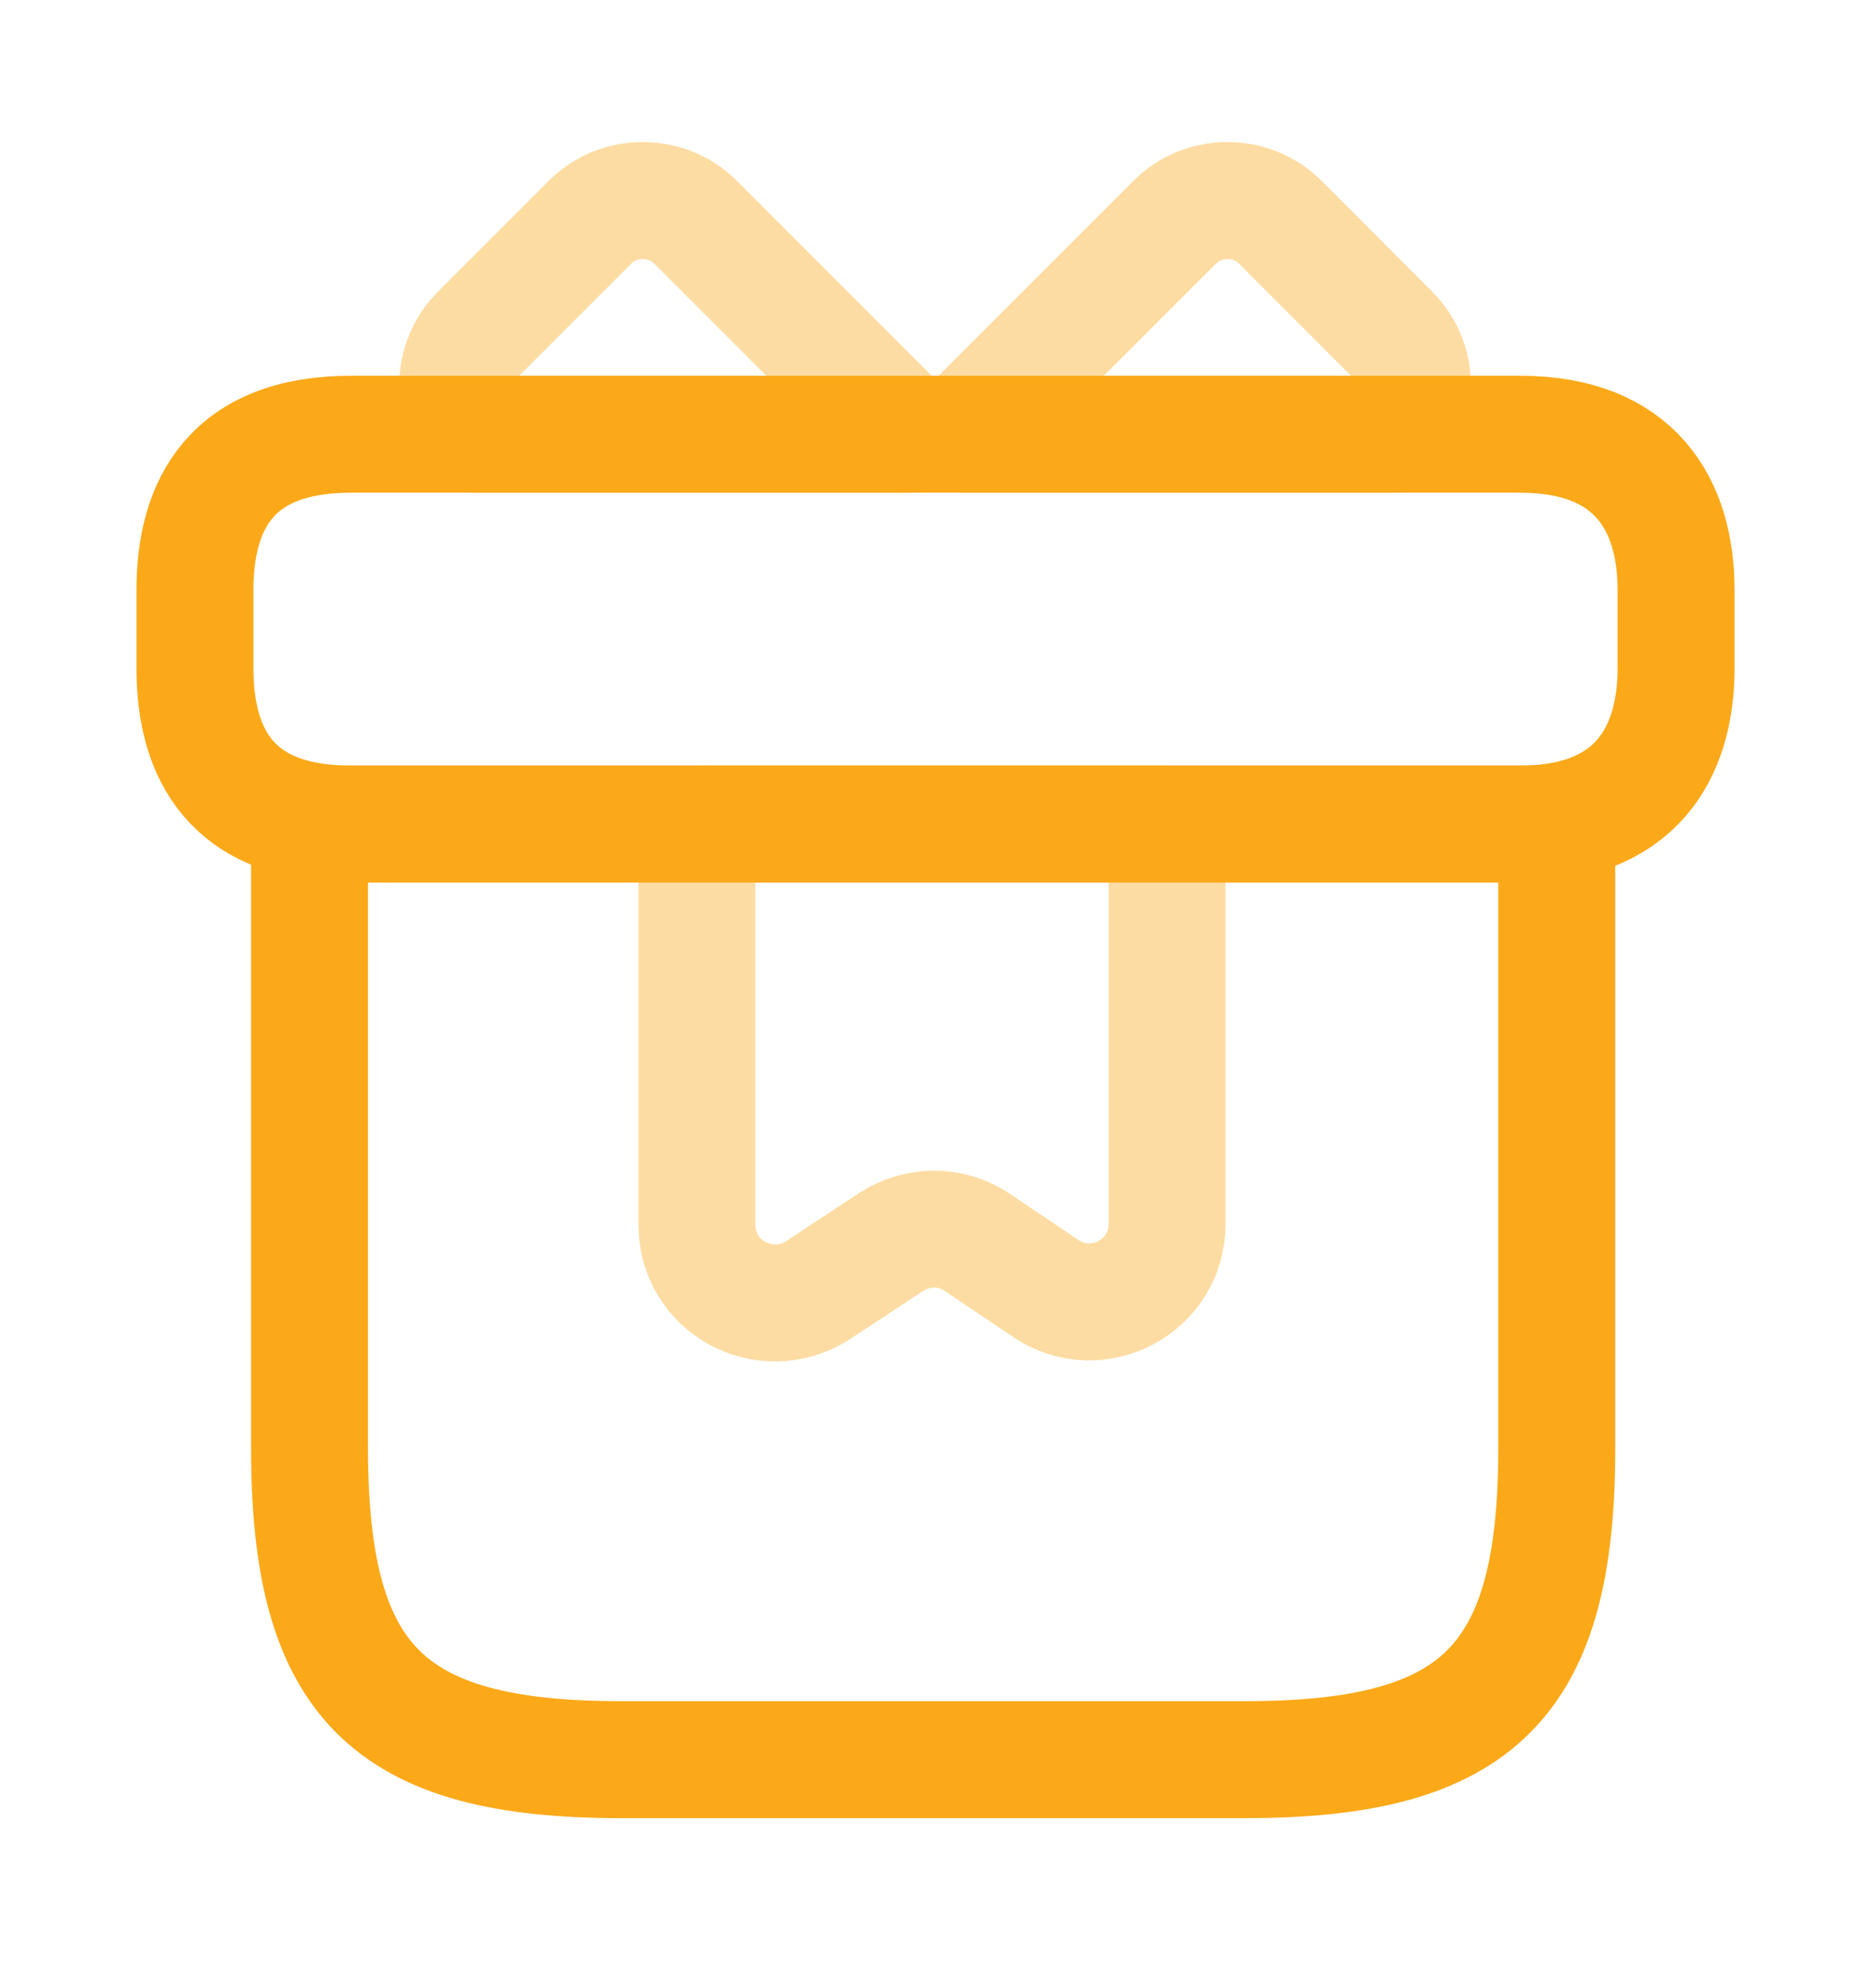
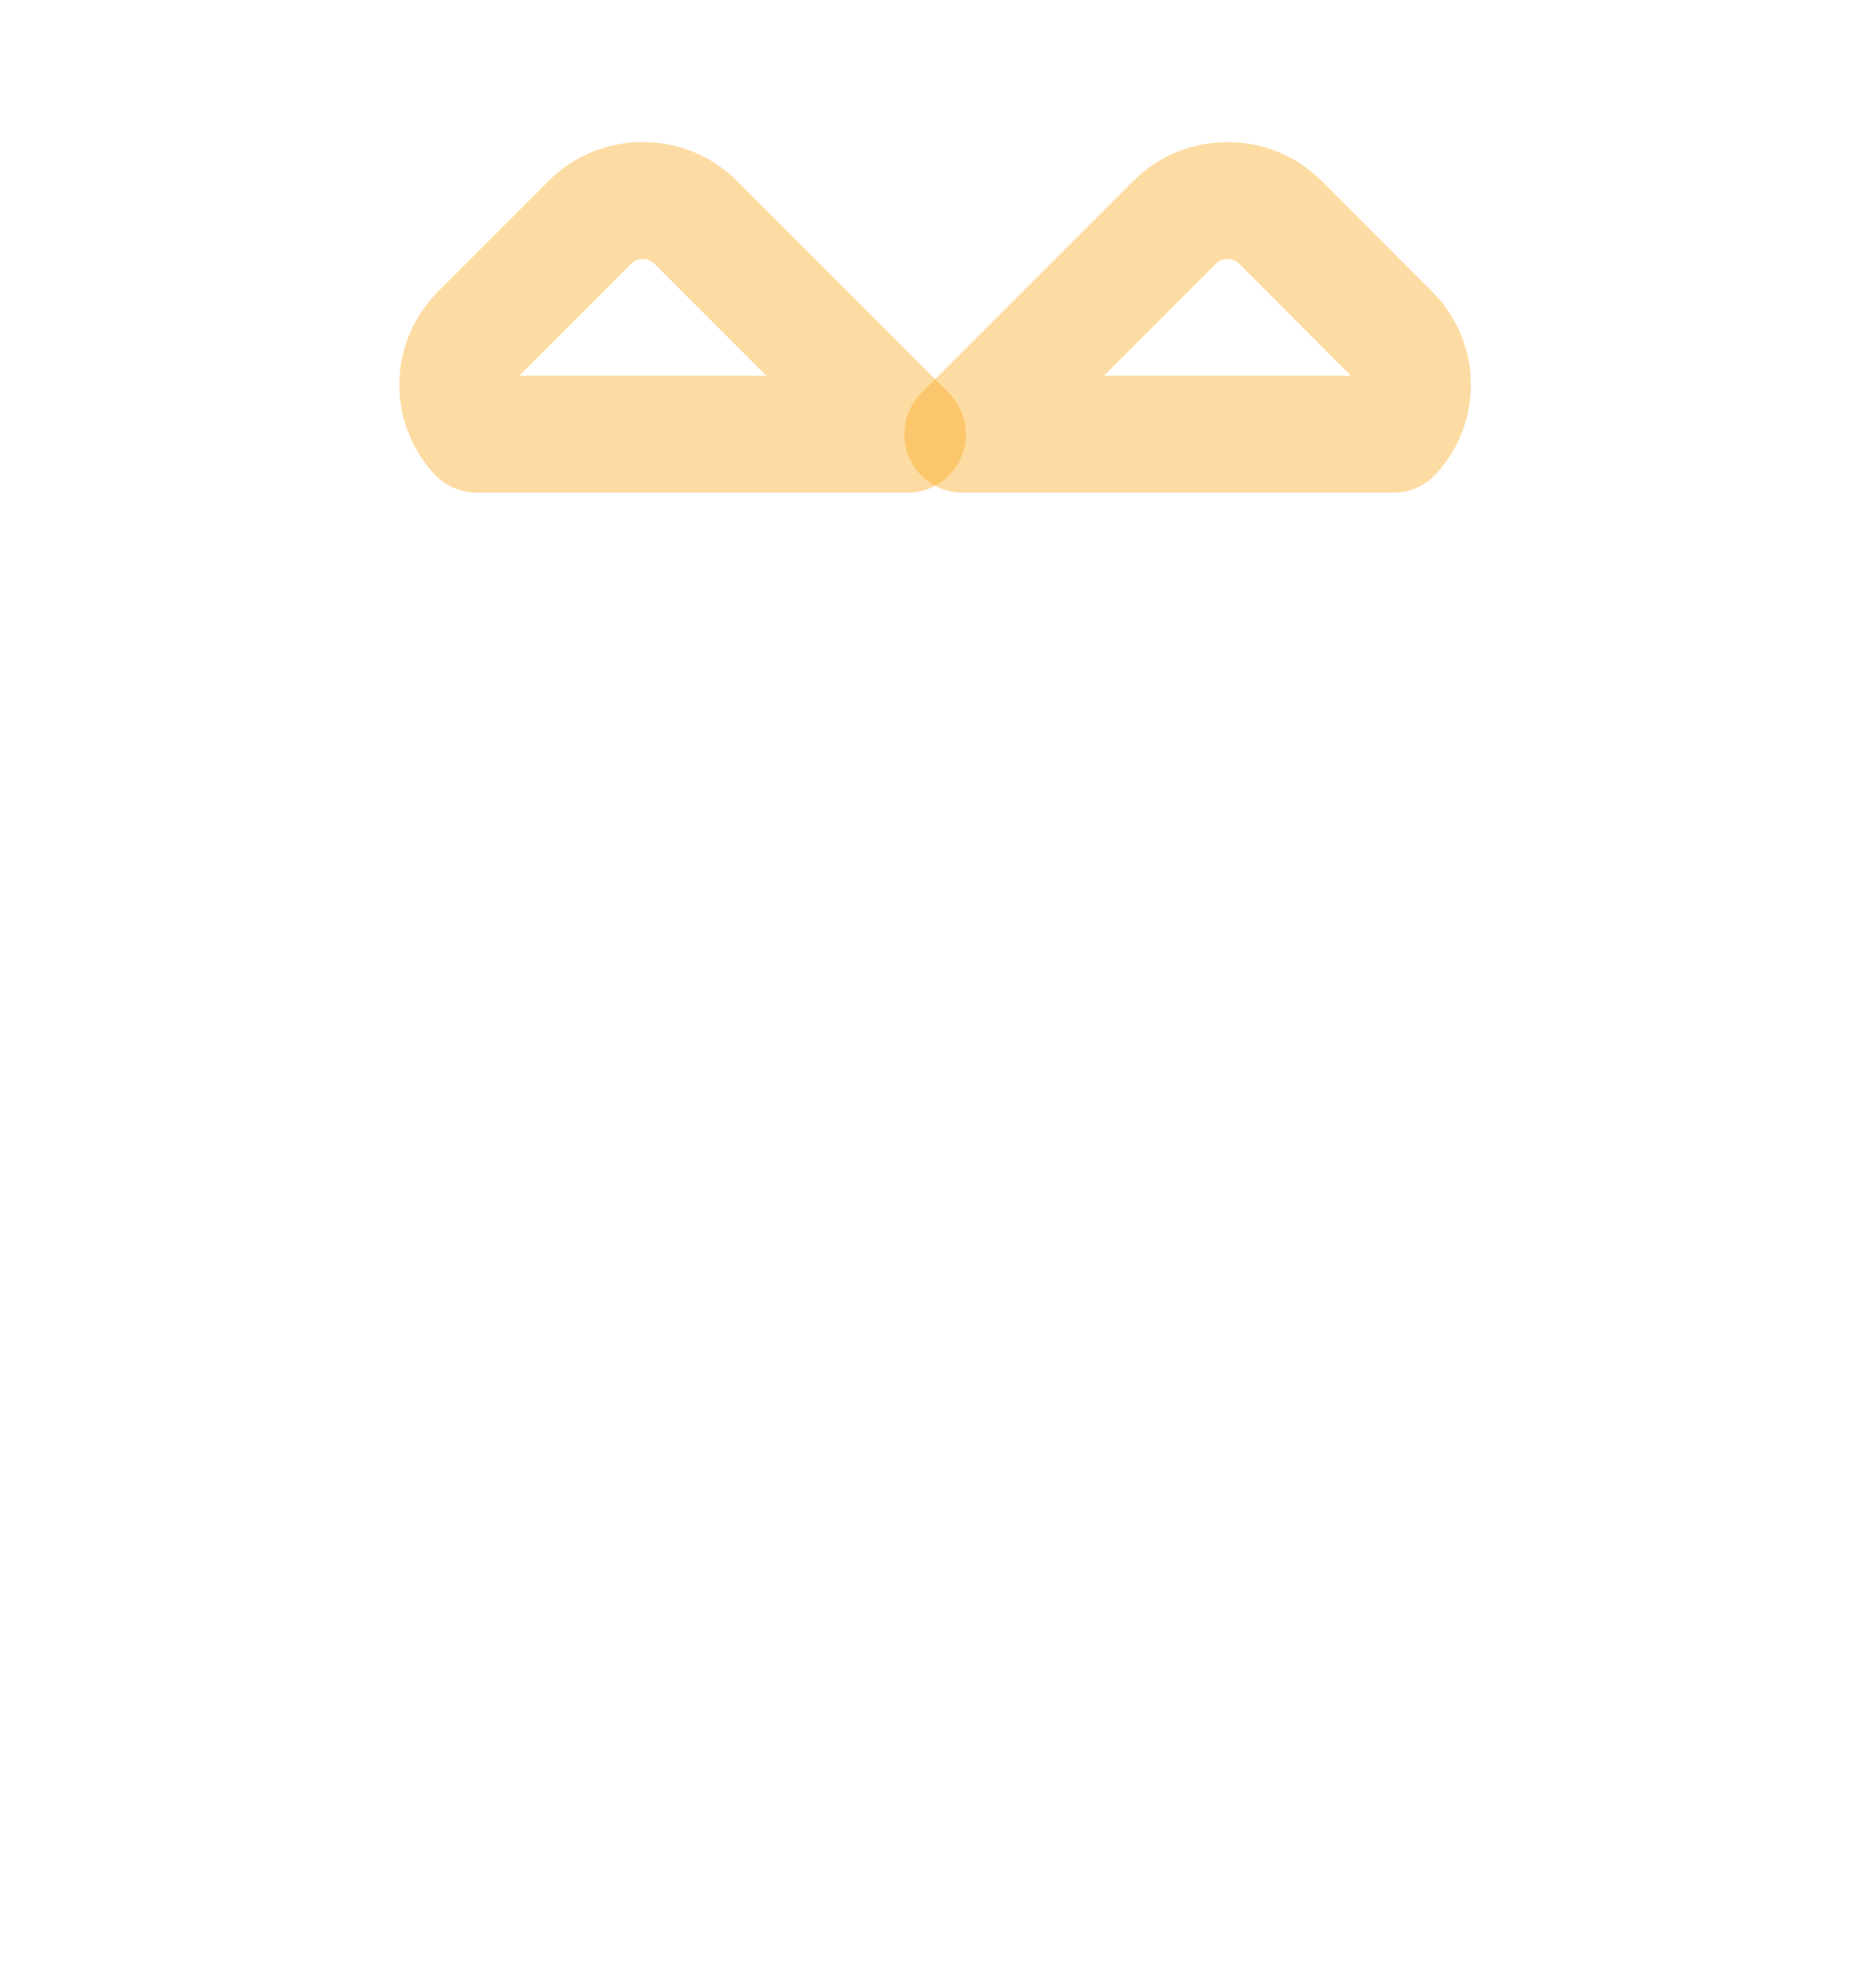
<svg xmlns="http://www.w3.org/2000/svg" width="16" height="17" viewBox="0 0 16 17" fill="none">
-   <path d="M13.313 7.046H2.647V12.38C2.647 14.38 3.313 15.046 5.313 15.046H10.647C12.647 15.046 13.313 14.38 13.313 12.38V7.046Z" stroke="#FBA919" stroke-miterlimit="10" stroke-linecap="round" stroke-linejoin="round" />
-   <path d="M14.333 5.046V5.713C14.333 6.446 13.98 7.046 13 7.046H3C1.98 7.046 1.667 6.446 1.667 5.713V5.046C1.667 4.313 1.98 3.713 3 3.713H13C13.98 3.713 14.333 4.313 14.333 5.046Z" stroke="#FBA919" stroke-miterlimit="10" stroke-linecap="round" stroke-linejoin="round" />
  <path opacity="0.4" d="M7.76 3.713H4.08C3.853 3.466 3.86 3.086 4.1 2.846L5.047 1.899C5.293 1.653 5.7 1.653 5.947 1.899L7.76 3.713Z" stroke="#FBA919" stroke-miterlimit="10" stroke-linecap="round" stroke-linejoin="round" />
  <path opacity="0.4" d="M11.913 3.713H8.233L10.047 1.899C10.293 1.653 10.7 1.653 10.947 1.899L11.893 2.846C12.133 3.086 12.14 3.466 11.913 3.713Z" stroke="#FBA919" stroke-miterlimit="10" stroke-linecap="round" stroke-linejoin="round" />
-   <path opacity="0.4" d="M5.96 7.046V10.473C5.96 11.006 6.547 11.319 6.993 11.033L7.62 10.62C7.847 10.473 8.133 10.473 8.353 10.62L8.947 11.02C9.387 11.313 9.98 10.999 9.98 10.466V7.046H5.96Z" stroke="#FBA919" stroke-miterlimit="10" stroke-linecap="round" stroke-linejoin="round" />
</svg>